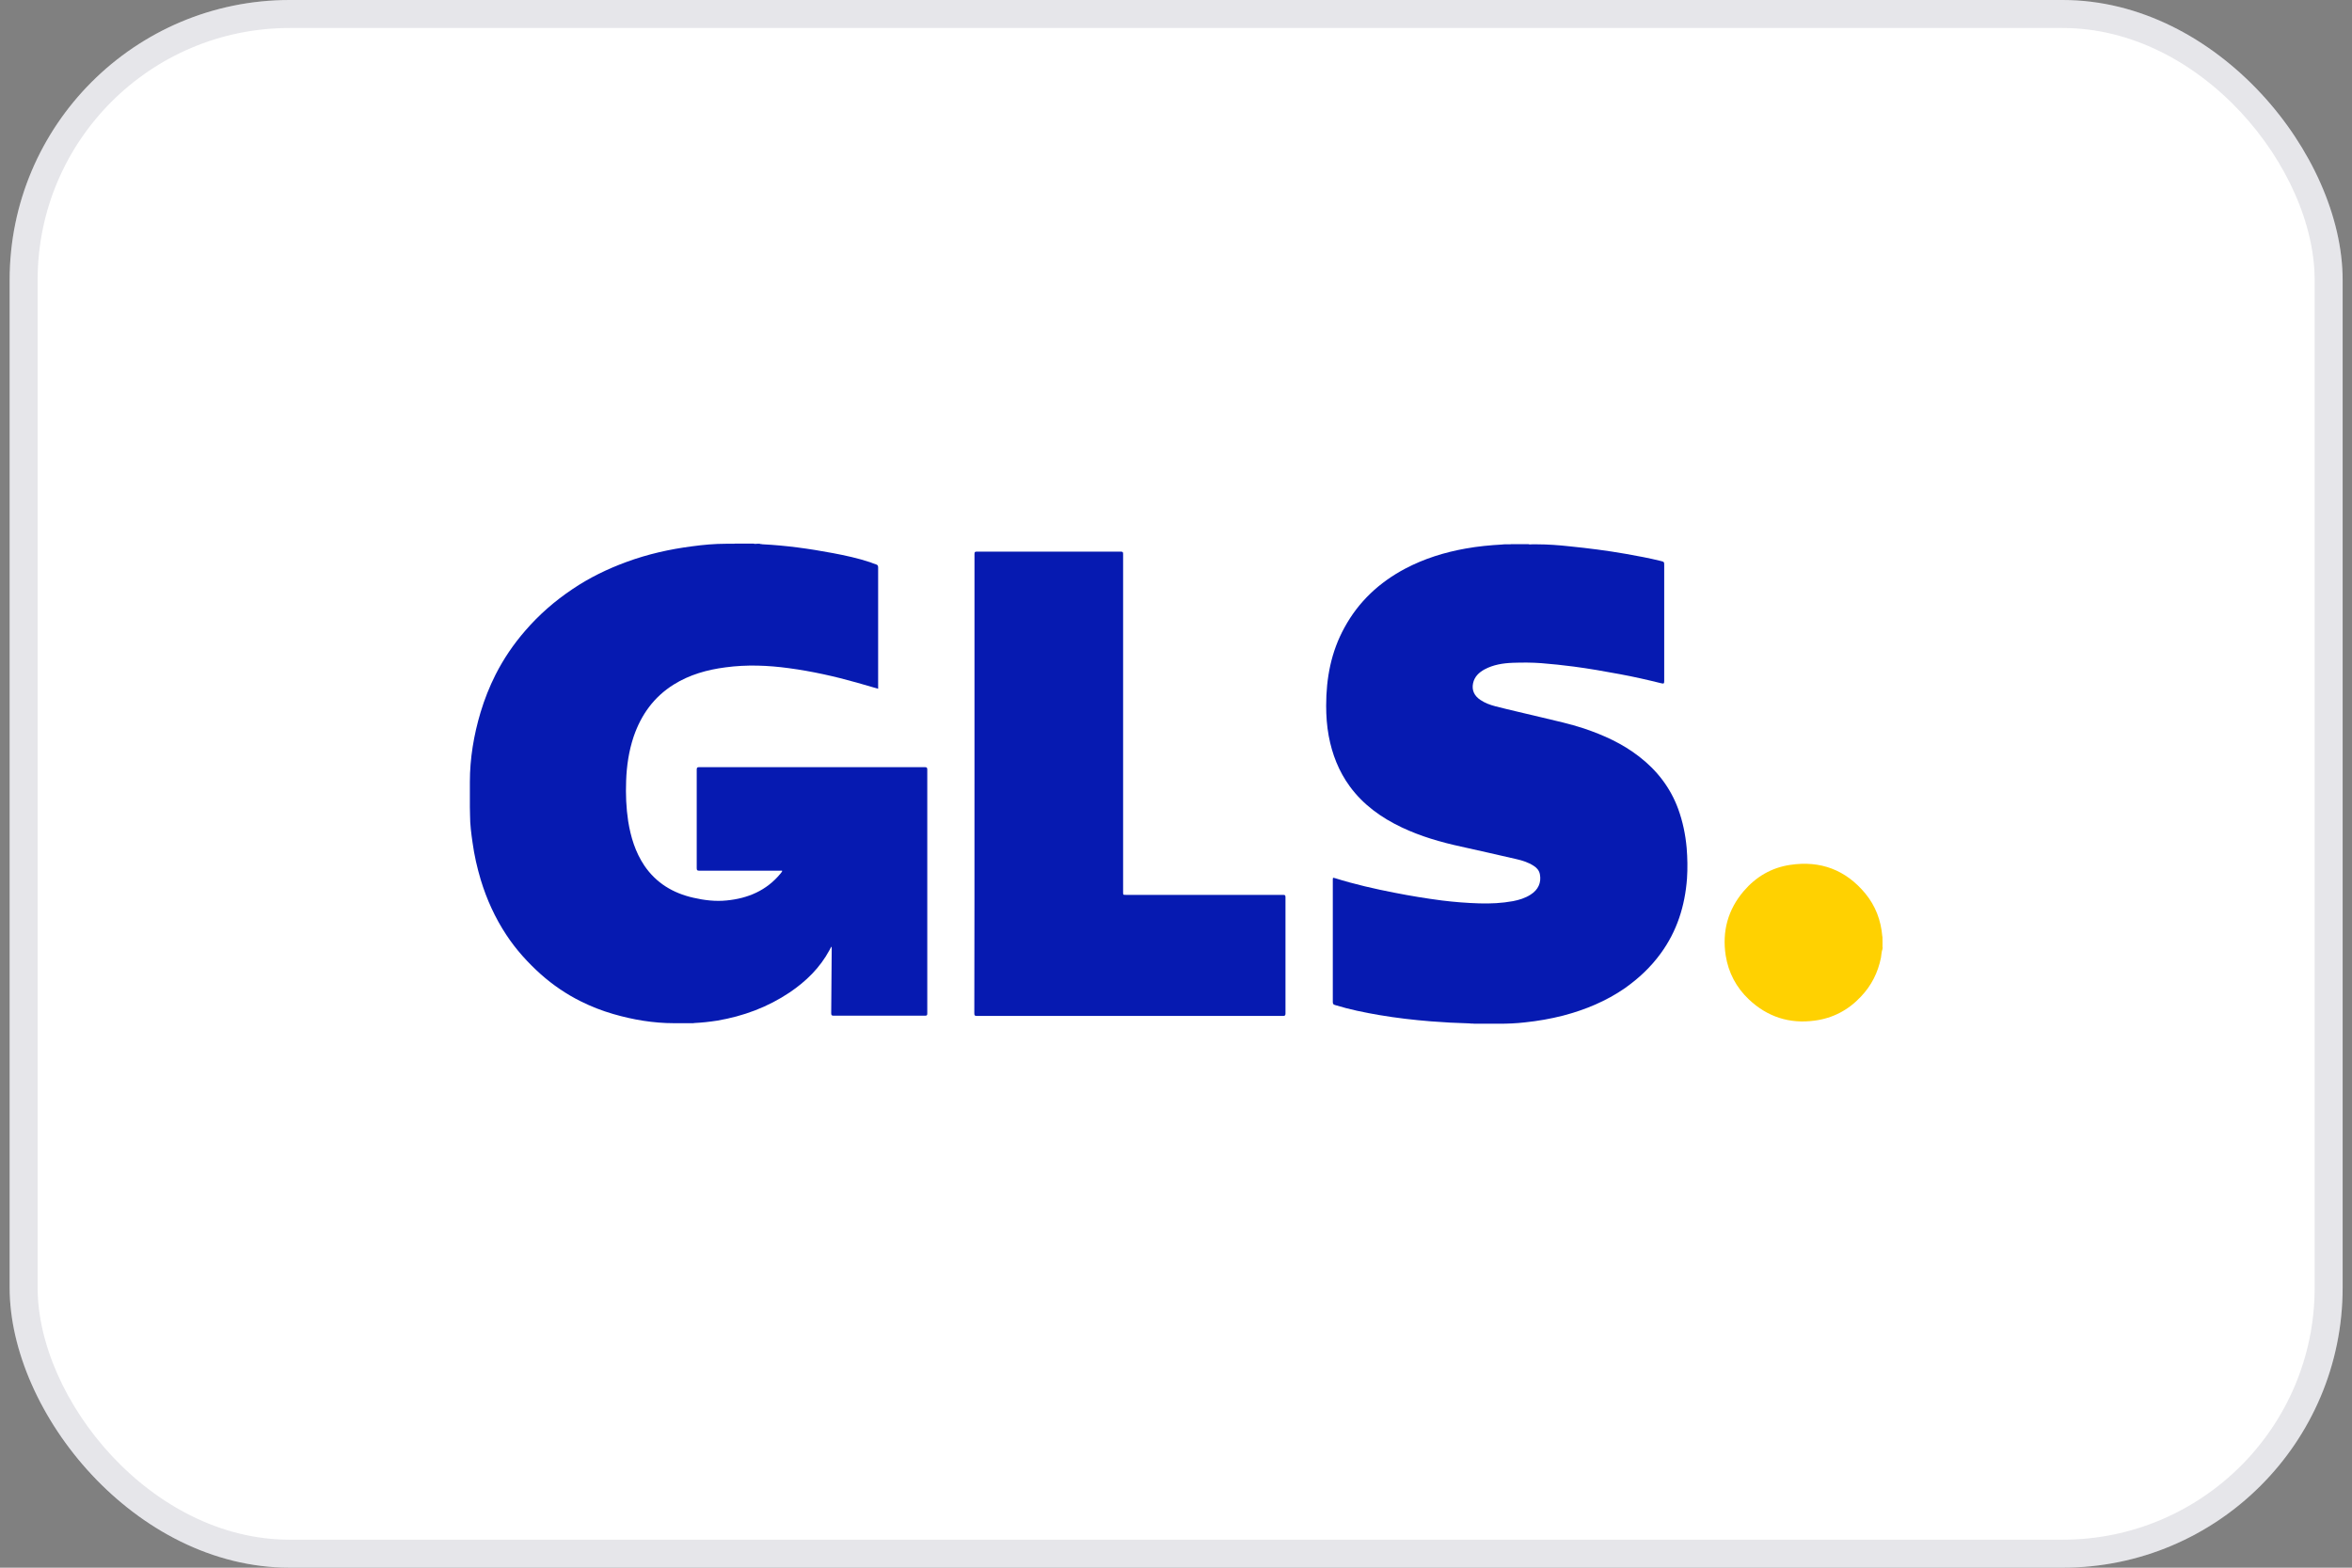
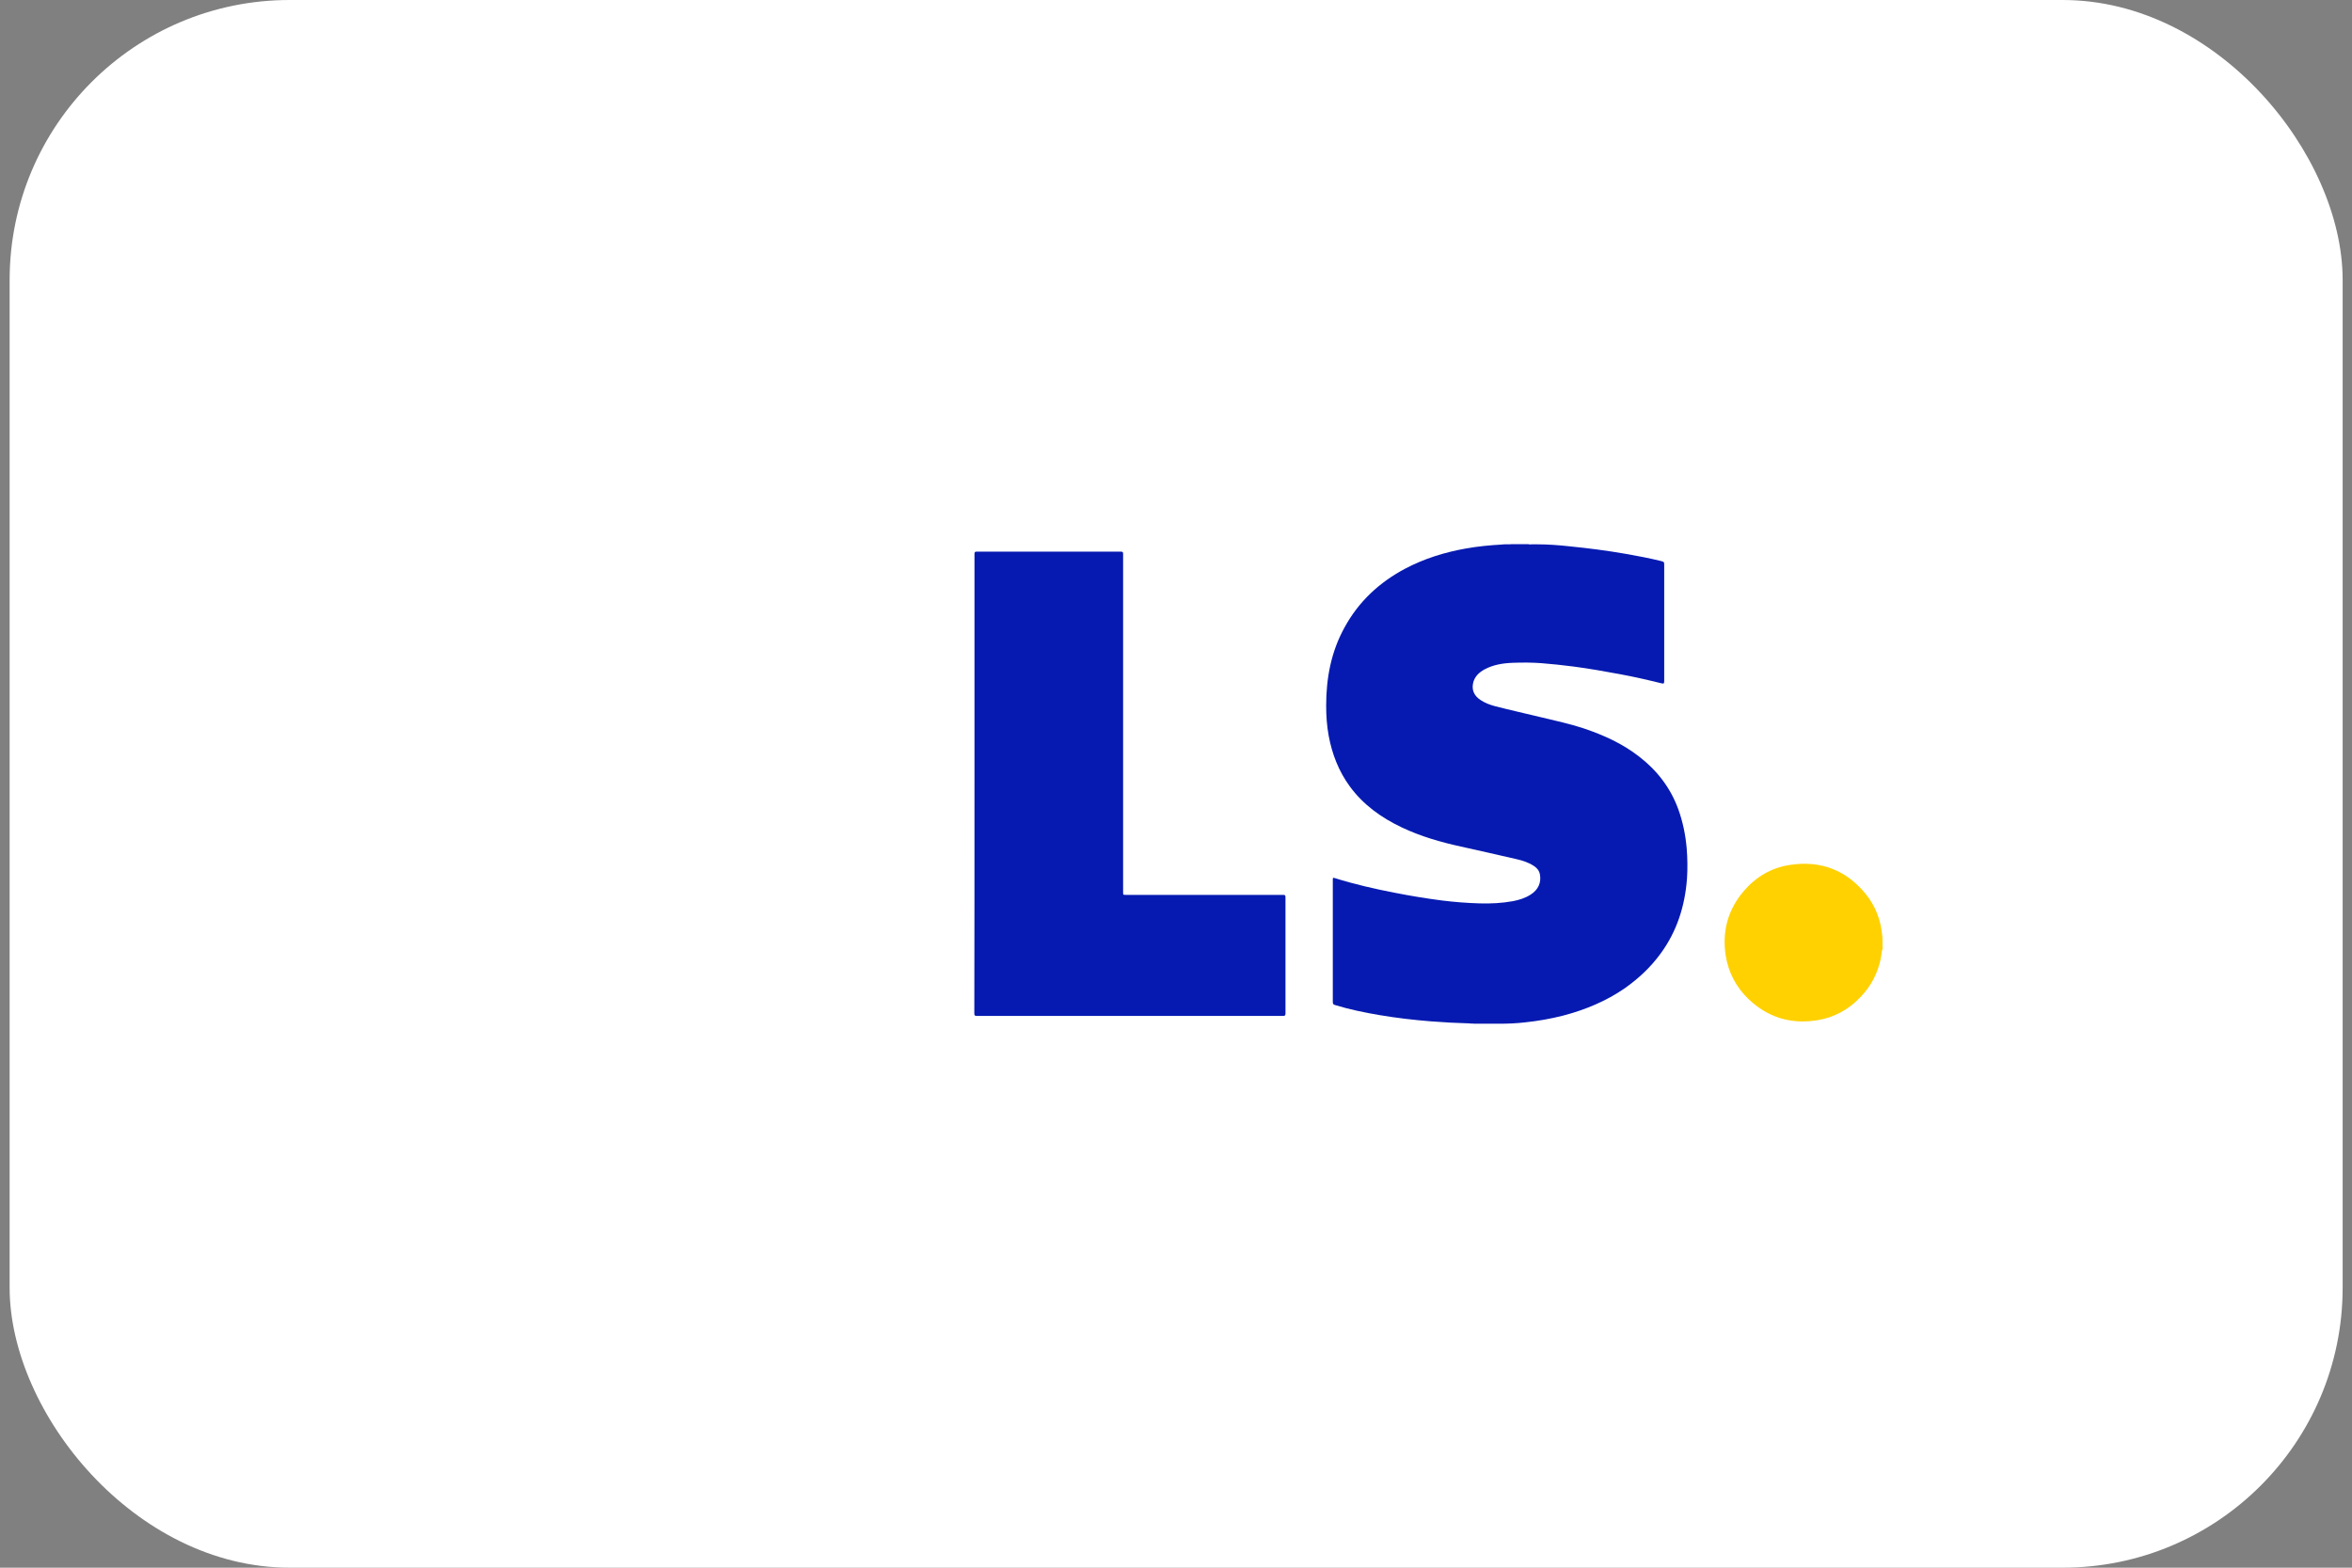
<svg xmlns="http://www.w3.org/2000/svg" width="84" height="56" viewBox="0 0 84 56" fill="none">
  <rect x="0" y="0" width="84" height="56" fill="#808080" stroke="none" />
  <rect x="0.344" width="83.322" height="56" rx="10" fill="white" />
-   <rect x="0.844" y="0.5" width="82.322" height="55" rx="9.5" stroke="#000028" stroke-opacity="0.1" />
  <g clip-path="url(#clip0_8727_28990)">
    <path d="M67.219 33.757C67.219 33.696 67.219 33.636 67.219 33.581C67.225 33.575 67.225 33.581 67.231 33.581C67.231 33.642 67.231 33.696 67.231 33.757C67.231 33.763 67.225 33.763 67.219 33.757Z" fill="#FDDB3F" />
-     <path d="M67.231 33.581C67.225 33.581 67.225 33.581 67.219 33.581C67.219 33.538 67.219 33.496 67.219 33.453C67.225 33.453 67.225 33.453 67.231 33.453C67.231 33.496 67.231 33.538 67.231 33.581Z" fill="#FDEB94" />
-     <path d="M67.212 33.756C67.218 33.756 67.218 33.756 67.224 33.756C67.224 33.792 67.224 33.823 67.224 33.859C67.2 33.829 67.218 33.792 67.212 33.756Z" fill="#FEE679" />
-     <path d="M27.227 19.442C28.077 19.485 28.909 19.6 29.747 19.758C30.196 19.843 30.646 19.94 31.083 20.086C31.15 20.11 31.216 20.141 31.283 20.159C31.344 20.177 31.362 20.207 31.362 20.274C31.362 21.635 31.362 23.001 31.362 24.361C31.362 24.44 31.362 24.519 31.362 24.604C31.107 24.531 30.858 24.459 30.609 24.386C29.814 24.161 29 23.979 28.18 23.869C27.427 23.766 26.668 23.736 25.909 23.839C25.253 23.924 24.627 24.1 24.063 24.452C23.352 24.896 22.897 25.533 22.629 26.317C22.459 26.827 22.38 27.355 22.362 27.896C22.344 28.375 22.362 28.855 22.435 29.335C22.526 29.9 22.69 30.44 23.012 30.92C23.437 31.546 24.038 31.904 24.761 32.068C25.156 32.159 25.557 32.207 25.957 32.165C26.71 32.092 27.372 31.813 27.87 31.212C27.895 31.187 27.913 31.157 27.931 31.127C27.937 31.12 27.937 31.114 27.937 31.108C27.913 31.096 27.883 31.102 27.858 31.102C26.899 31.102 25.933 31.102 24.974 31.102C24.907 31.102 24.883 31.09 24.883 31.017C24.883 29.839 24.883 28.667 24.883 27.489C24.883 27.422 24.901 27.404 24.968 27.404C27.658 27.404 30.342 27.404 33.032 27.404C33.099 27.404 33.117 27.422 33.117 27.489C33.117 30.392 33.117 33.301 33.117 36.203C33.117 36.264 33.105 36.282 33.038 36.282C31.951 36.282 30.864 36.282 29.771 36.282C29.698 36.282 29.686 36.258 29.686 36.191C29.692 35.426 29.698 34.661 29.704 33.896C29.704 33.871 29.704 33.841 29.692 33.811C29.668 33.853 29.65 33.896 29.625 33.938C29.285 34.57 28.787 35.056 28.204 35.45C27.415 35.979 26.546 36.301 25.611 36.459C25.338 36.501 25.071 36.531 24.791 36.544C24.761 36.556 24.731 36.544 24.7 36.55C24.64 36.55 24.579 36.55 24.518 36.55C24.482 36.55 24.445 36.55 24.415 36.55C24.342 36.55 24.263 36.55 24.19 36.55C24.154 36.55 24.117 36.55 24.075 36.55C23.334 36.55 22.611 36.428 21.901 36.222C21.5 36.106 21.111 35.954 20.735 35.766C20.225 35.511 19.751 35.189 19.32 34.807C18.852 34.388 18.427 33.92 18.081 33.392C17.68 32.784 17.383 32.129 17.17 31.43C17.042 30.999 16.939 30.556 16.878 30.106C16.83 29.778 16.787 29.45 16.787 29.116C16.787 29.019 16.781 28.922 16.781 28.825C16.781 28.788 16.781 28.752 16.781 28.709C16.781 28.637 16.781 28.57 16.781 28.497C16.781 28.418 16.781 28.333 16.781 28.254C16.781 28.187 16.781 28.12 16.781 28.054C16.781 28.017 16.781 27.981 16.781 27.938C16.781 27.088 16.921 26.256 17.164 25.442C17.303 24.981 17.48 24.531 17.698 24.1C17.984 23.535 18.342 23.007 18.761 22.527C19.253 21.956 19.818 21.465 20.443 21.046C21.044 20.639 21.694 20.323 22.374 20.074C23.134 19.794 23.917 19.618 24.718 19.515C25.119 19.46 25.526 19.424 25.927 19.424C25.957 19.424 25.982 19.424 26.012 19.424C26.049 19.424 26.085 19.424 26.121 19.424C26.164 19.418 26.212 19.43 26.255 19.418C26.474 19.418 26.692 19.418 26.911 19.418C26.953 19.436 27.002 19.424 27.044 19.424C27.075 19.424 27.105 19.424 27.129 19.424C27.166 19.442 27.196 19.43 27.227 19.442Z" fill="#061AB1" />
    <path d="M52.483 36.557C52.021 36.545 51.56 36.52 51.104 36.484C50.485 36.435 49.871 36.363 49.258 36.259C48.724 36.168 48.195 36.059 47.679 35.901C47.618 35.883 47.6 35.859 47.6 35.792C47.6 34.34 47.6 32.889 47.6 31.438C47.6 31.346 47.6 31.346 47.685 31.371C48.383 31.589 49.1 31.753 49.823 31.893C50.375 32.002 50.934 32.093 51.493 32.166C51.936 32.221 52.386 32.257 52.835 32.27C53.236 32.282 53.637 32.263 54.031 32.191C54.256 32.148 54.475 32.081 54.669 31.954C54.936 31.784 55.051 31.529 54.997 31.237C54.973 31.097 54.888 31 54.772 30.927C54.584 30.806 54.377 30.739 54.165 30.691C53.503 30.539 52.841 30.387 52.179 30.241C51.45 30.083 50.74 29.877 50.06 29.555C49.331 29.209 48.687 28.747 48.207 28.091C47.813 27.551 47.576 26.944 47.454 26.288C47.388 25.929 47.363 25.571 47.363 25.207C47.363 24.223 47.539 23.282 48.019 22.413C48.523 21.49 49.258 20.804 50.187 20.312C50.867 19.954 51.59 19.729 52.343 19.595C52.78 19.516 53.224 19.474 53.667 19.45C53.697 19.438 53.728 19.45 53.752 19.444C53.782 19.444 53.819 19.444 53.849 19.444C53.892 19.438 53.928 19.45 53.971 19.438C54.177 19.438 54.377 19.438 54.584 19.438C54.626 19.456 54.675 19.444 54.718 19.444C54.748 19.444 54.784 19.444 54.815 19.444C54.845 19.444 54.869 19.444 54.9 19.444C55.288 19.444 55.677 19.474 56.06 19.516C56.728 19.583 57.396 19.668 58.058 19.784C58.477 19.857 58.896 19.936 59.315 20.039C59.436 20.069 59.436 20.075 59.436 20.197C59.436 21.563 59.436 22.929 59.436 24.296C59.436 24.302 59.436 24.308 59.436 24.32C59.436 24.423 59.424 24.429 59.321 24.405C58.835 24.284 58.349 24.174 57.857 24.083C57.305 23.98 56.752 23.883 56.199 23.81C55.817 23.761 55.434 23.719 55.045 23.689C54.712 23.664 54.371 23.664 54.031 23.676C53.679 23.689 53.333 23.743 53.017 23.913C52.817 24.023 52.659 24.174 52.61 24.405C52.556 24.654 52.653 24.861 52.877 25.006C53.041 25.116 53.224 25.182 53.412 25.231C53.958 25.371 54.505 25.492 55.058 25.626C55.562 25.747 56.072 25.857 56.564 26.02C57.268 26.257 57.942 26.561 58.537 27.023C59.175 27.514 59.655 28.134 59.934 28.893C60.098 29.342 60.195 29.81 60.238 30.29C60.268 30.654 60.274 31.018 60.25 31.383C60.177 32.361 59.892 33.265 59.309 34.061C58.956 34.547 58.525 34.948 58.039 35.294C57.365 35.761 56.618 36.071 55.829 36.278C55.38 36.393 54.924 36.472 54.468 36.52C54.153 36.557 53.837 36.569 53.527 36.569C53.485 36.569 53.442 36.569 53.4 36.569C53.315 36.569 53.23 36.569 53.145 36.569C53.09 36.569 53.035 36.569 52.981 36.569C52.871 36.569 52.762 36.569 52.653 36.569C52.592 36.557 52.537 36.569 52.483 36.557Z" fill="#061AB1" />
    <path d="M67.232 33.901C67.195 33.999 67.195 34.108 67.177 34.211C67.068 34.746 66.837 35.207 66.46 35.602C66.011 36.082 65.458 36.373 64.808 36.458C63.91 36.58 63.12 36.325 62.458 35.699C62.009 35.274 61.73 34.746 61.632 34.132C61.499 33.27 61.711 32.493 62.276 31.831C62.713 31.321 63.266 30.993 63.934 30.895C65.015 30.732 65.92 31.072 66.618 31.916C66.983 32.359 67.177 32.875 67.225 33.446C67.238 33.489 67.225 33.531 67.232 33.58C67.232 33.634 67.232 33.689 67.232 33.75C67.238 33.786 67.225 33.823 67.238 33.859C67.232 33.871 67.232 33.889 67.232 33.901Z" fill="#FFD101" />
    <path d="M34.803 27.995C34.803 25.262 34.803 22.523 34.803 19.79C34.803 19.717 34.821 19.705 34.888 19.705C36.6 19.705 38.319 19.705 40.032 19.705C40.099 19.705 40.111 19.723 40.111 19.79C40.111 23.816 40.111 27.843 40.111 31.869C40.111 31.966 40.111 31.966 40.208 31.966C42.078 31.966 43.955 31.966 45.825 31.966C45.898 31.966 45.91 31.984 45.91 32.051C45.91 33.436 45.91 34.821 45.91 36.205C45.91 36.278 45.886 36.29 45.819 36.29C42.175 36.29 38.532 36.29 34.888 36.29C34.809 36.29 34.797 36.272 34.797 36.193C34.803 33.46 34.803 30.727 34.803 27.995Z" fill="#061AB1" />
  </g>
  <defs>
    <clipPath id="clip0_8727_28990">
      <rect width="51.322" height="18" fill="white" transform="translate(16.344 19)" />
    </clipPath>
  </defs>
</svg>